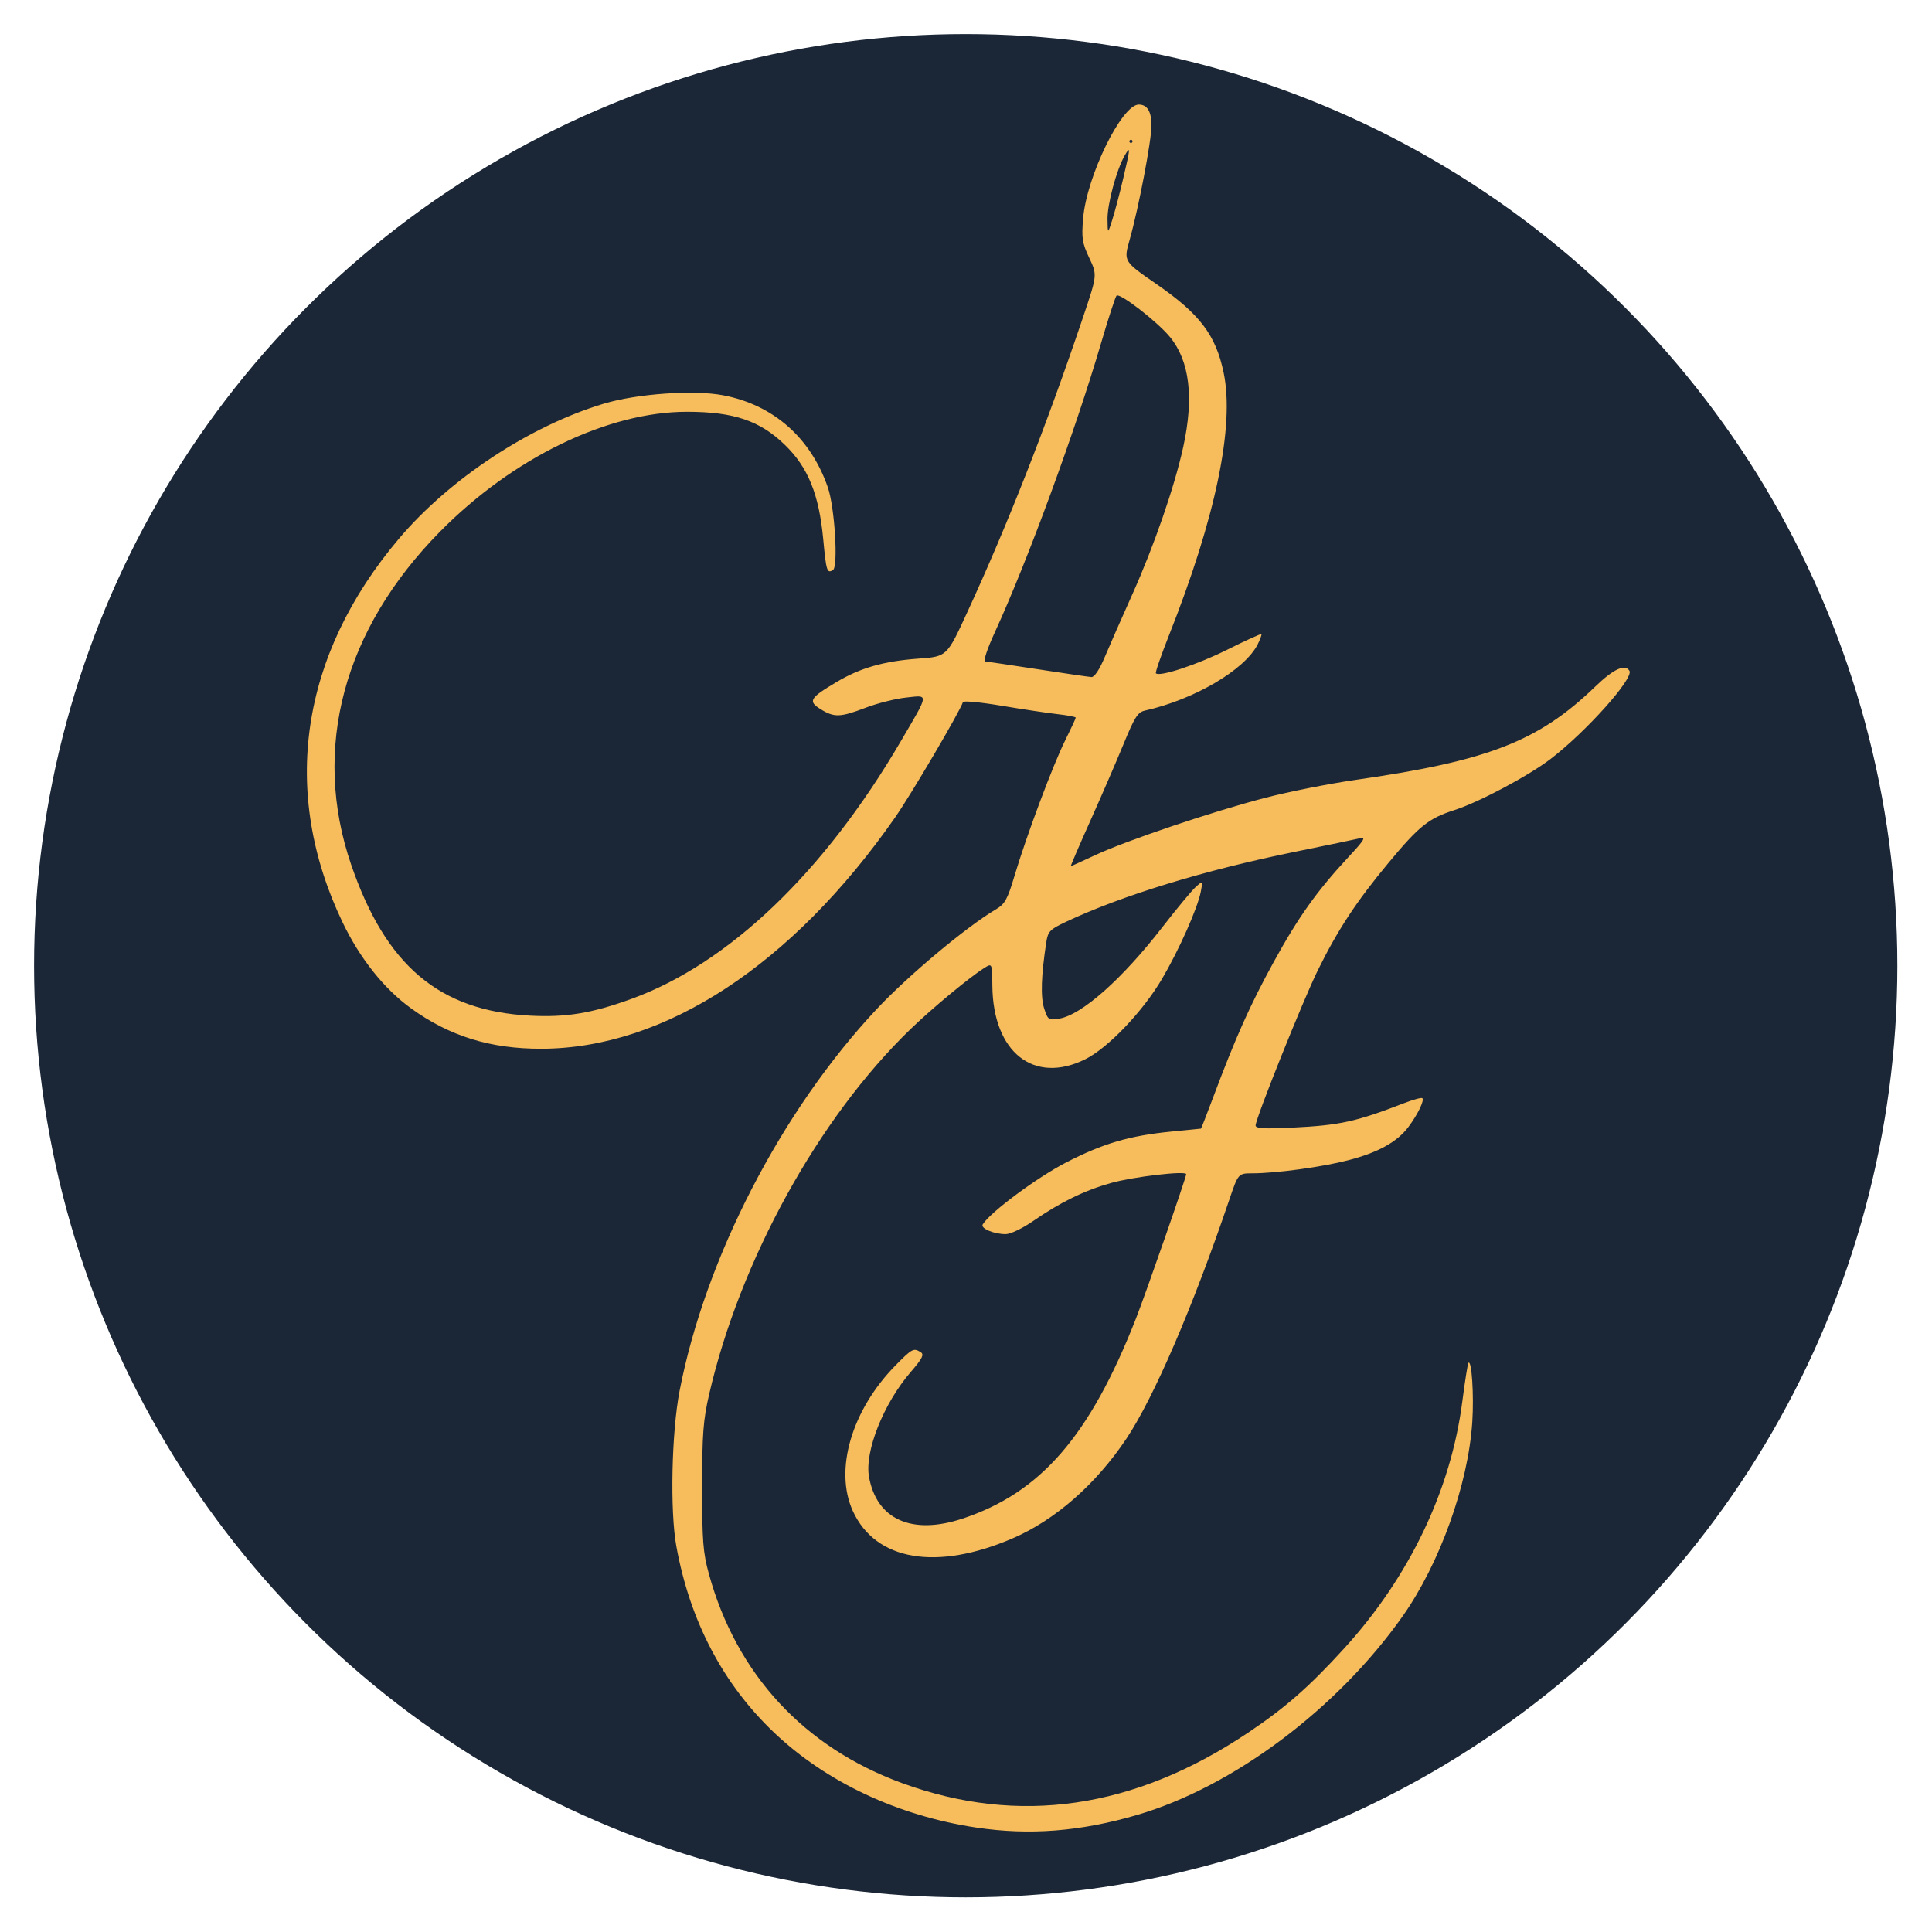
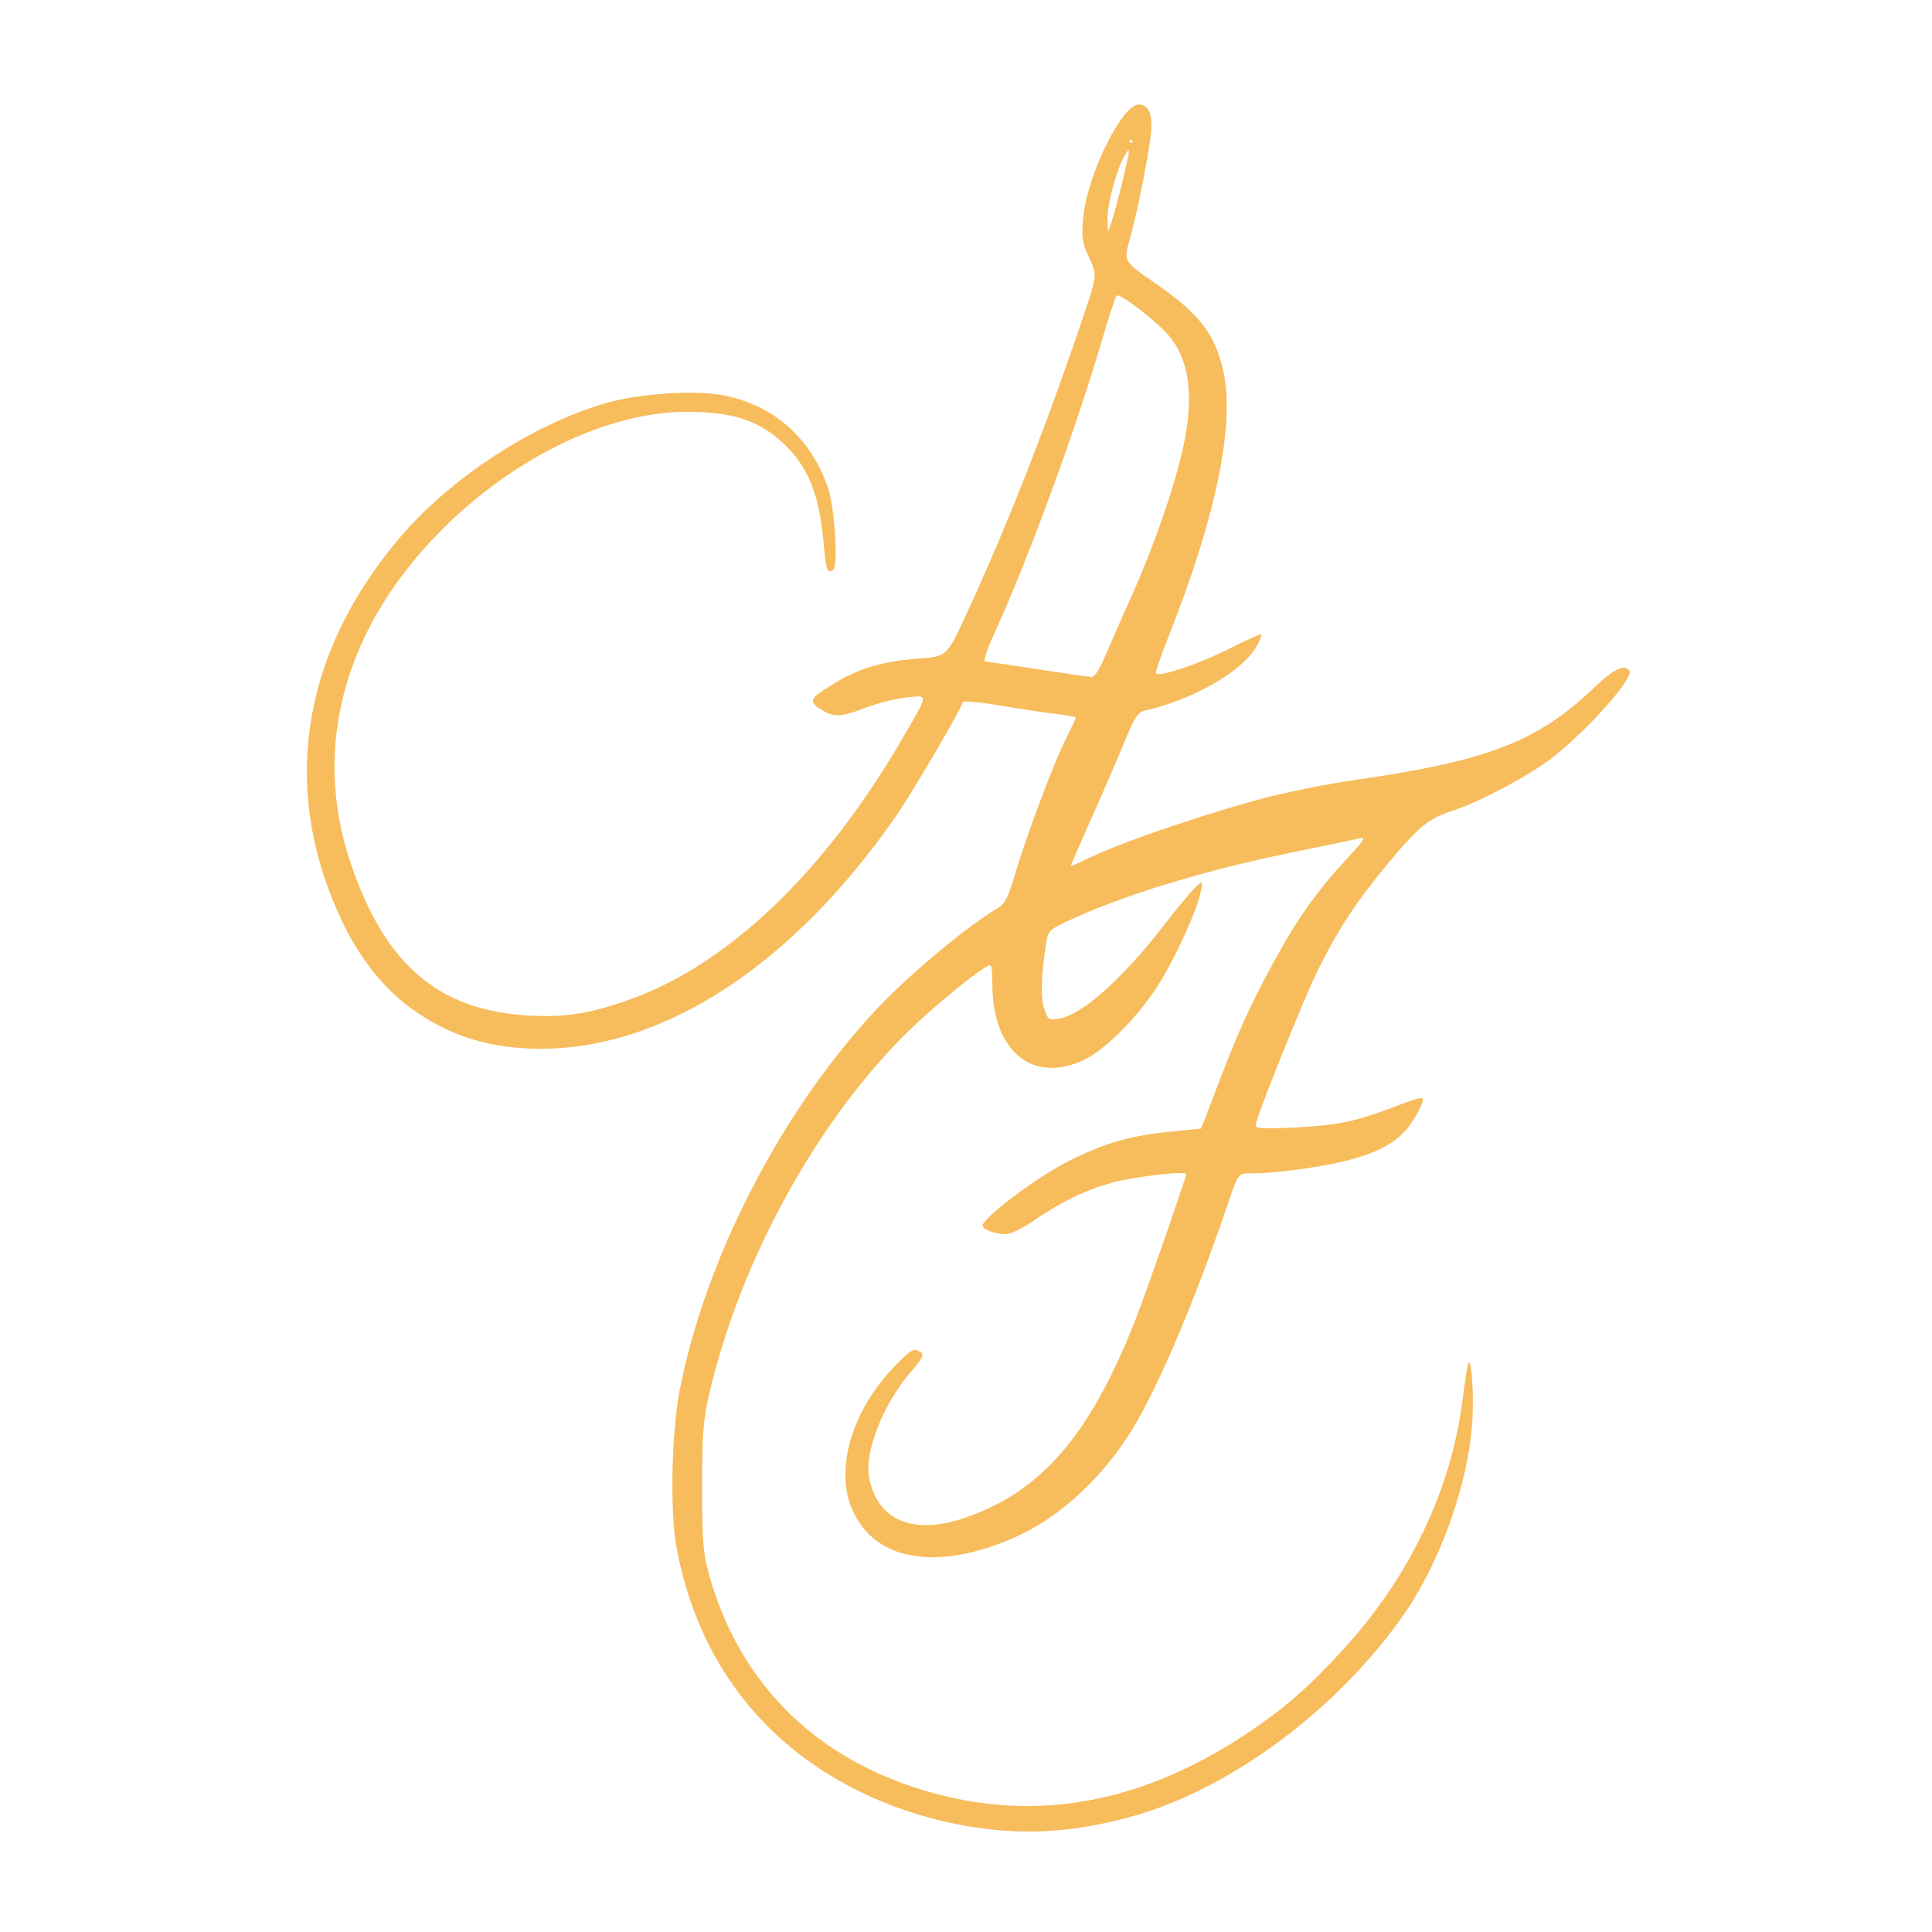
<svg xmlns="http://www.w3.org/2000/svg" xmlns:ns1="http://www.serif.com/" width="100%" height="100%" viewBox="0 0 1167 1167" version="1.1" xml:space="preserve" style="fill-rule:evenodd;clip-rule:evenodd;stroke-linejoin:round;stroke-miterlimit:2;">
  <rect id="SVG---favicon" ns1:id="SVG - favicon" x="0" y="0" width="1166.67" height="1166.67" style="fill:none;" />
-   <circle cx="583.333" cy="583.333" r="562.744" style="fill:#1b2736;" />
  <g id="SVG---monogramme-vect" ns1:id="SVG - monogramme vect">
-     <rect x="152.773" y="33.401" width="861.121" height="1096.43" style="fill:none;" />
    <g id="path1">
      <g id="g1">
        <path id="path11" ns1:id="path1" d="M589.739,1103.93c-47.279,-7.101 -90.574,-27.418 -122.048,-57.268c-30.977,-29.39 -50.932,-67.415 -59.166,-112.73c-3.875,-21.332 -2.881,-68.643 1.967,-93.744c15.495,-80.199 61.572,-169.406 119.181,-230.779c19.134,-20.375 54.036,-49.568 71.996,-60.197c5.33,-3.156 6.894,-5.998 11.122,-20.163c7.183,-24.094 23.125,-66.707 30.545,-81.675c3.544,-7.153 6.447,-13.399 6.447,-13.881c0,-0.475 -4.934,-1.432 -10.964,-2.111c-6.03,-0.68 -21.237,-2.959 -33.793,-5.077c-12.564,-2.112 -23.082,-3.113 -23.37,-2.221c-1.938,5.881 -31.193,55.645 -40.918,69.606c-62.198,89.214 -139.237,139.622 -213.653,139.797c-30.854,0.073 -55.549,-7.583 -78.839,-24.436c-16.245,-11.762 -30.847,-30.092 -41.278,-51.833c-37.806,-78.796 -25.704,-161.26 34.017,-231.853c30.602,-36.177 79.17,-68.16 123.842,-81.551c20.019,-6.005 54.274,-8.408 71.923,-5.048c30.336,5.764 52.898,25.606 63.301,55.646c4.142,11.974 6.375,47.851 3.097,49.903c-3.587,2.243 -4.084,0.68 -5.885,-18.57c-2.543,-27.14 -9.164,-43.446 -23.154,-57.004c-15.077,-14.611 -30.868,-19.966 -58.999,-20.003c-47.942,-0.058 -105.408,27.812 -149.395,72.448c-58.344,59.211 -77.542,131.192 -53.625,201.039c20.92,61.074 53.215,88.36 108,91.26c21.85,1.154 37.417,-1.417 61.356,-10.125c58.769,-21.383 116.285,-76.372 162.548,-155.409c17.448,-29.799 17.225,-28.068 3.35,-26.599c-6.375,0.679 -17.34,3.426 -24.371,6.114c-15.459,5.896 -19.039,6.02 -27.274,0.928c-7.787,-4.814 -6.649,-6.758 9.553,-16.386c14.516,-8.635 28.585,-12.653 49.62,-14.18c17.066,-1.242 17.066,-1.242 29.226,-27.651c24.616,-53.41 47.791,-112.453 70.145,-178.721c8.551,-25.364 8.551,-25.364 3.702,-35.643c-4.279,-9.066 -4.718,-11.886 -3.702,-23.926c2.132,-25.423 23.311,-68.729 33.606,-68.729c5.129,-0 7.679,4.193 7.679,12.609c0,9.256 -7.795,50.079 -13.183,69.051c-3.703,13.048 -3.703,13.048 16.144,26.745c26.28,18.14 35.882,30.8 40.637,53.571c6.714,32.122 -4.805,87.447 -33.051,158.711c-4.791,12.105 -8.343,22.392 -7.874,22.859c2.262,2.294 24.968,-5.209 42.949,-14.194c11.073,-5.538 20.409,-9.79 20.747,-9.454c0.339,0.329 -0.677,3.142 -2.254,6.246c-7.874,15.43 -38.39,33.313 -68.164,39.947c-4.221,0.935 -6.188,4.025 -12.729,19.98c-4.257,10.381 -13.298,31.267 -20.091,46.419c-6.794,15.144 -12.117,27.542 -11.836,27.542c0.281,-0 6.879,-2.981 14.659,-6.626c18.731,-8.782 70.599,-26.271 102.706,-34.636c14.177,-3.689 38.62,-8.547 54.318,-10.797c80.51,-11.521 110.752,-23.283 145.129,-56.449c10.986,-10.601 17.959,-13.815 20.596,-9.497c2.759,4.529 -26.157,36.848 -47.683,53.307c-13.399,10.243 -43.245,26.096 -58.041,30.844c-15.561,4.982 -21.295,9.578 -39.852,31.918c-19.415,23.384 -30.465,40.187 -42.64,64.821c-8.933,18.088 -37.59,89.558 -37.59,93.758c0,1.819 5.317,2.126 22.397,1.286c28.455,-1.403 38.245,-3.543 67.061,-14.684c5.698,-2.206 10.77,-3.587 11.267,-3.083c1.333,1.352 -2.875,10.009 -8.486,17.467c-6.758,8.979 -18.305,15.364 -36.171,19.988c-15.957,4.135 -43.483,7.897 -57.977,7.927c-8.573,0.014 -8.573,0.014 -13.983,15.962c-21.907,64.639 -45.55,119.532 -62.176,144.363c-18.486,27.607 -42.986,49.078 -68.632,60.139c-45.953,19.834 -82.787,13.58 -96.546,-16.394c-11.433,-24.897 -0.764,-61.168 25.963,-88.272c9.833,-9.972 10.769,-10.454 15.07,-7.692c2.125,1.366 0.857,3.842 -6.123,11.93c-16.425,19.038 -27.944,48.026 -25.178,63.352c4.64,25.759 25.941,35.278 56.414,25.204c47.221,-15.612 76.901,-49.801 104.73,-120.635c6.145,-15.648 30.436,-85.408 30.436,-87.424c0,-2.221 -31.913,1.505 -45.42,5.311c-16.043,4.515 -30.689,11.674 -47.02,22.976c-6.375,4.405 -13.702,7.911 -16.554,7.911c-7.176,0.008 -15.366,-3.455 -13.897,-5.873c4.452,-7.306 32.699,-28.302 50.233,-37.346c22.505,-11.601 38.325,-16.24 63.985,-18.76c9.487,-0.935 17.397,-1.717 17.577,-1.746c0.18,-0.029 3.509,-8.533 7.392,-18.899c13.636,-36.403 22.317,-55.807 36.509,-81.661c14.998,-27.308 26.143,-42.948 45.312,-63.586c9.545,-10.286 10.676,-12.171 6.714,-11.207c-2.622,0.636 -20.207,4.288 -39.074,8.124c-54.713,11.126 -104.499,26.358 -138.422,42.342c-9.689,4.566 -10.828,5.75 -11.836,12.273c-3.105,20.127 -3.523,33.145 -1.29,40.027c2.255,6.911 2.68,7.196 9.077,6.144c13.63,-2.243 38.037,-23.874 62.371,-55.288c8.681,-11.214 17.744,-22.128 20.121,-24.254c4.337,-3.865 4.337,-3.865 3.069,2.776c-1.909,10.001 -13.263,35.519 -23.535,52.913c-11.642,19.696 -32.526,41.554 -46.206,48.355c-31.049,15.437 -55.801,-4.091 -56.19,-44.329c-0.137,-13.735 -0.137,-13.735 -4.899,-10.747c-8.904,5.589 -31.402,24.24 -44.563,36.944c-55.506,53.615 -102.879,139.505 -121.58,220.45c-3.617,15.662 -4.243,23.91 -4.258,56.054c-0.007,32.721 0.533,39.662 4.099,52.622c16.634,60.46 57.401,104.599 116.617,126.26c70.497,25.788 140.303,15.626 209.035,-30.427c22.606,-15.152 36.805,-27.6 57.998,-50.839c39.442,-43.27 64.482,-95.563 71.405,-149.09c1.614,-12.478 3.285,-23.041 3.71,-23.472c1.981,-2.009 3.386,19.432 2.334,35.665c-2.442,37.711 -19.623,85.576 -42.178,117.523c-39.463,55.887 -102.224,102.853 -160.179,119.868c-34.139,10.023 -65.152,12.47 -97.209,7.649Zm77.499,-706.876c2.788,-6.641 10.295,-23.707 16.677,-37.938c13.263,-29.587 25.581,-65.223 30.811,-89.141c6.513,-29.806 3.876,-51.825 -7.938,-66.311c-7.55,-9.249 -30.545,-27.053 -32.375,-25.058c-0.749,0.818 -4.934,13.668 -9.3,28.557c-15.51,52.906 -44.332,131.403 -64.057,174.44c-4.848,10.578 -7.276,17.92 -5.943,17.986c1.239,0.058 15.546,2.155 31.798,4.668c16.245,2.506 30.825,4.624 32.396,4.712c1.758,0.087 4.819,-4.508 7.931,-11.915Zm11.166,-289.034c4.452,-18.87 4.546,-20.345 0.886,-13.938c-4.927,8.627 -10.452,29.178 -10.323,38.383c0.13,8.978 0.13,8.978 2.896,0.277c1.52,-4.785 4.467,-15.904 6.541,-24.722Zm5.684,-22.632c0,-0.533 -0.425,-0.971 -0.951,-0.971c-0.526,-0 -0.958,0.438 -0.958,0.971c0,0.533 0.432,0.964 0.958,0.964c0.526,0 0.951,-0.431 0.951,-0.964Z" style="fill:#f7bc5c;fill-rule:nonzero;" />
      </g>
    </g>
  </g>
</svg>